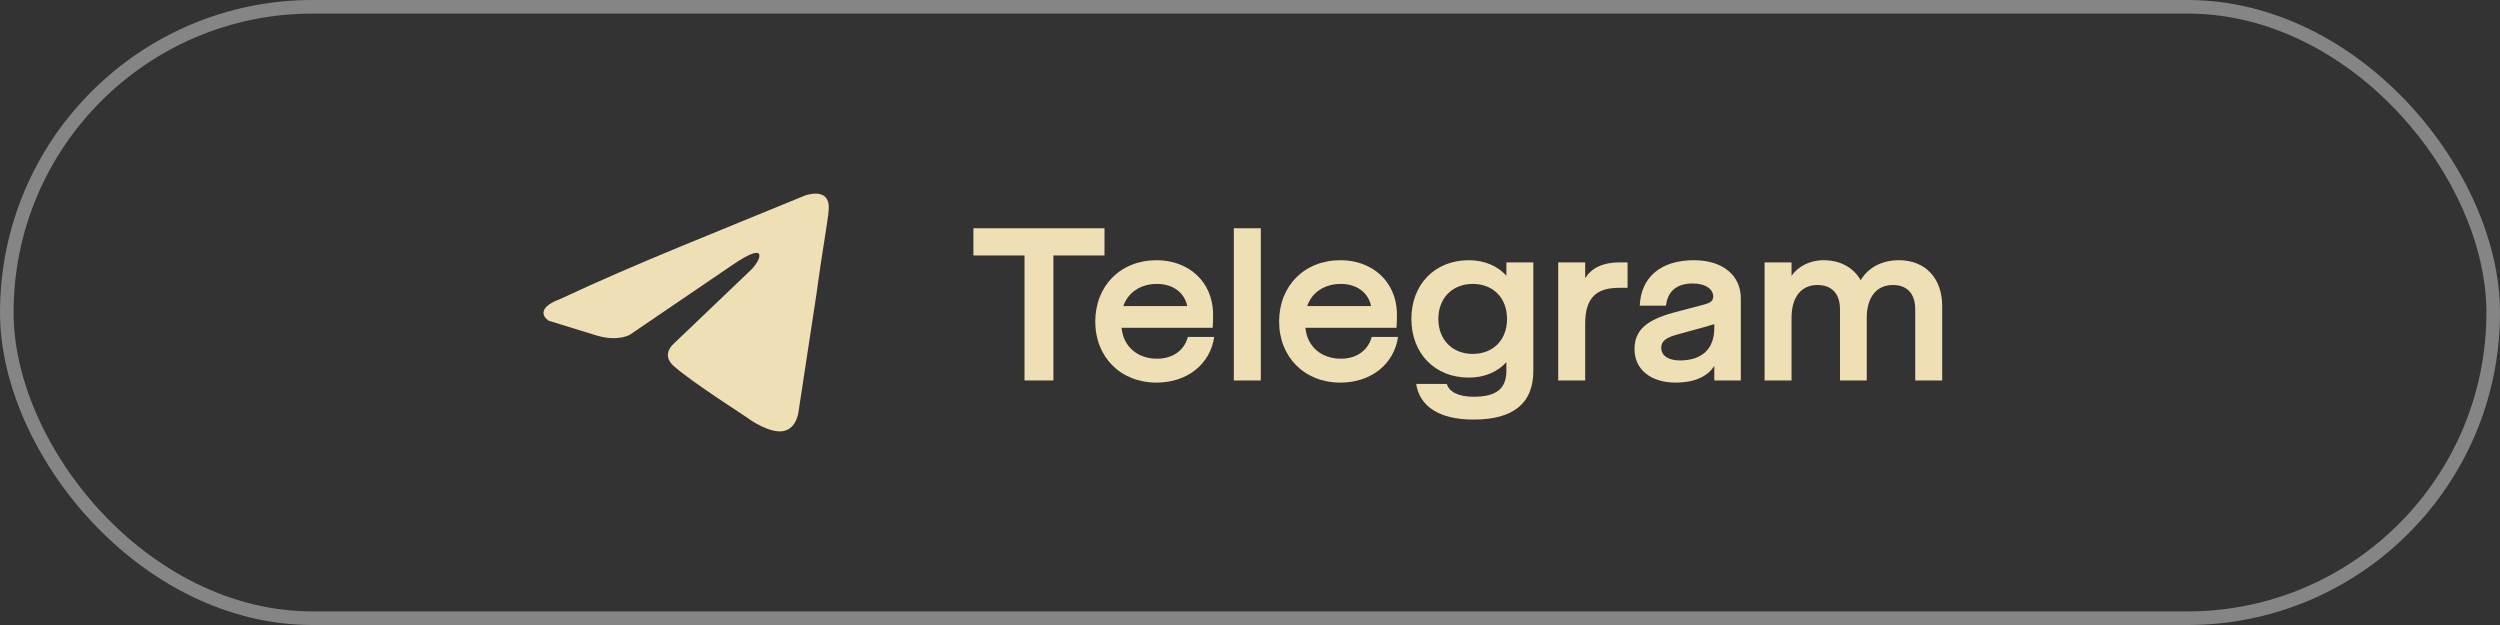
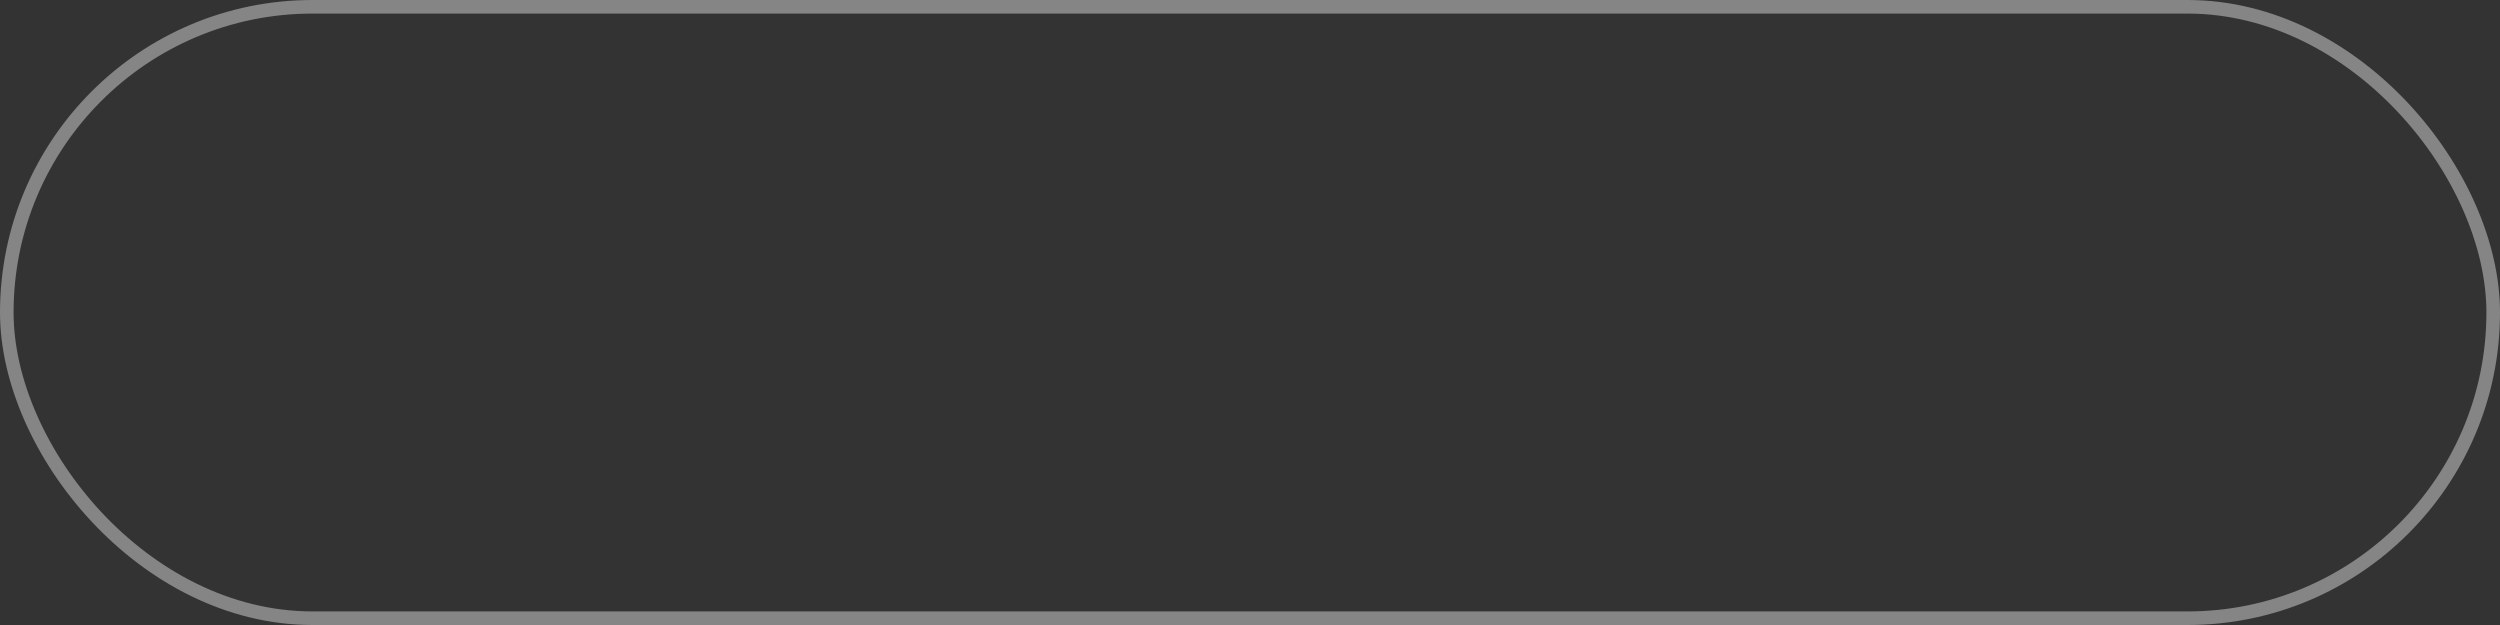
<svg xmlns="http://www.w3.org/2000/svg" width="184" height="46" viewBox="0 0 184 46" fill="none">
  <rect x="0" y="0" width="184" height="46" fill="#333333" stroke="none" />
  <rect x="0.5" y="0.5" width="183" height="45" rx="22.5" stroke="white" stroke-opacity="0.4" />
-   <path d="M59.21 14.405C59.21 14.405 61.152 13.647 60.99 15.487C60.937 16.244 60.451 18.895 60.073 21.763L58.778 30.258C58.778 30.258 58.67 31.502 57.699 31.719C56.727 31.935 55.27 30.961 55.001 30.745C54.785 30.583 50.953 28.148 49.604 26.957C49.227 26.633 48.795 25.983 49.658 25.226L55.324 19.815C55.972 19.166 56.619 17.651 53.921 19.491L46.367 24.631C46.367 24.631 45.503 25.172 43.884 24.685L40.377 23.603C40.377 23.603 39.082 22.791 41.294 21.98C46.69 19.436 53.328 16.839 59.21 14.405Z" fill="#EFDFB4" />
-   <path d="M75.403 28V18.8H71.643V16.8H81.291V18.8H77.531V28H75.403ZM87.428 24.8H89.364C89.076 26.8 87.38 28.16 85.124 28.16C82.468 28.16 80.612 26.272 80.612 23.664C80.612 21.04 82.468 19.152 85.124 19.152C87.508 19.152 89.236 20.752 89.284 23.056C89.284 23.392 89.284 23.792 89.252 24.128H82.548C82.676 25.504 83.716 26.4 85.156 26.4C86.324 26.4 87.156 25.792 87.428 24.8ZM85.156 20.896C83.94 20.896 83.028 21.52 82.676 22.528H87.38C87.188 21.552 86.34 20.896 85.156 20.896ZM90.81 28V16.8H92.794V28H90.81ZM100.959 24.8H102.895C102.607 26.8 100.911 28.16 98.655 28.16C95.999 28.16 94.143 26.272 94.143 23.664C94.143 21.04 95.999 19.152 98.655 19.152C101.039 19.152 102.767 20.752 102.815 23.056C102.815 23.392 102.815 23.792 102.783 24.128H96.079C96.207 25.504 97.247 26.4 98.687 26.4C99.855 26.4 100.687 25.792 100.959 24.8ZM98.687 20.896C97.471 20.896 96.559 21.52 96.207 22.528H100.911C100.719 21.552 99.871 20.896 98.687 20.896ZM110.87 19.312H112.854V27.28C112.854 29.728 111.334 30.88 108.454 30.88C105.91 30.88 104.486 29.904 104.23 28.256H106.486C106.646 28.816 107.302 29.2 108.454 29.2C110.118 29.2 110.87 28.624 110.87 27.28V26.656C110.214 27.376 109.254 27.792 108.102 27.792C105.622 27.792 103.878 26.032 103.878 23.472C103.878 20.912 105.622 19.152 108.102 19.152C109.254 19.152 110.214 19.568 110.87 20.288V19.312ZM108.39 26.048C109.91 26.048 110.918 25.008 110.918 23.472C110.918 21.936 109.91 20.896 108.39 20.896C106.902 20.896 105.862 21.936 105.862 23.472C105.862 25.008 106.902 26.048 108.39 26.048ZM119.165 19.312H119.789V21.184H119.165C117.549 21.184 116.669 21.856 116.669 23.824V28H114.685V19.312H116.669V20.48C117.133 19.712 118.013 19.312 119.165 19.312ZM124.668 19.152C126.86 19.152 128.124 20.32 128.124 21.952V28H126.172V26.928C125.676 27.728 124.668 28.16 123.34 28.16C121.484 28.16 120.3 27.184 120.3 25.696C120.3 24.32 121.164 23.552 123.18 23.008L125.42 22.416C125.948 22.272 126.092 22.128 126.092 21.808C126.092 21.312 125.564 20.864 124.588 20.864C123.404 20.864 122.732 21.44 122.62 22.496H120.684C120.78 20.384 122.252 19.152 124.668 19.152ZM123.644 26.528C125.228 26.528 126.172 25.712 126.172 24.144V23.856L125.532 24.048L123.548 24.592C122.636 24.832 122.268 25.088 122.268 25.6C122.268 26.176 122.796 26.528 123.644 26.528ZM139.761 19.152C141.713 19.152 142.945 20.48 142.945 22.528V28H140.961V22.768C140.961 21.616 140.369 20.976 139.313 20.976C138.129 20.976 137.393 21.856 137.393 23.392V28H135.425V22.768C135.425 21.616 134.817 20.976 133.761 20.976C132.577 20.976 131.857 21.856 131.857 23.392V28H129.873V19.312H131.857V20.304C132.305 19.632 133.185 19.152 134.209 19.152C135.457 19.152 136.417 19.696 136.945 20.624C137.441 19.792 138.385 19.152 139.761 19.152Z" fill="#EFDFB4" />
</svg>